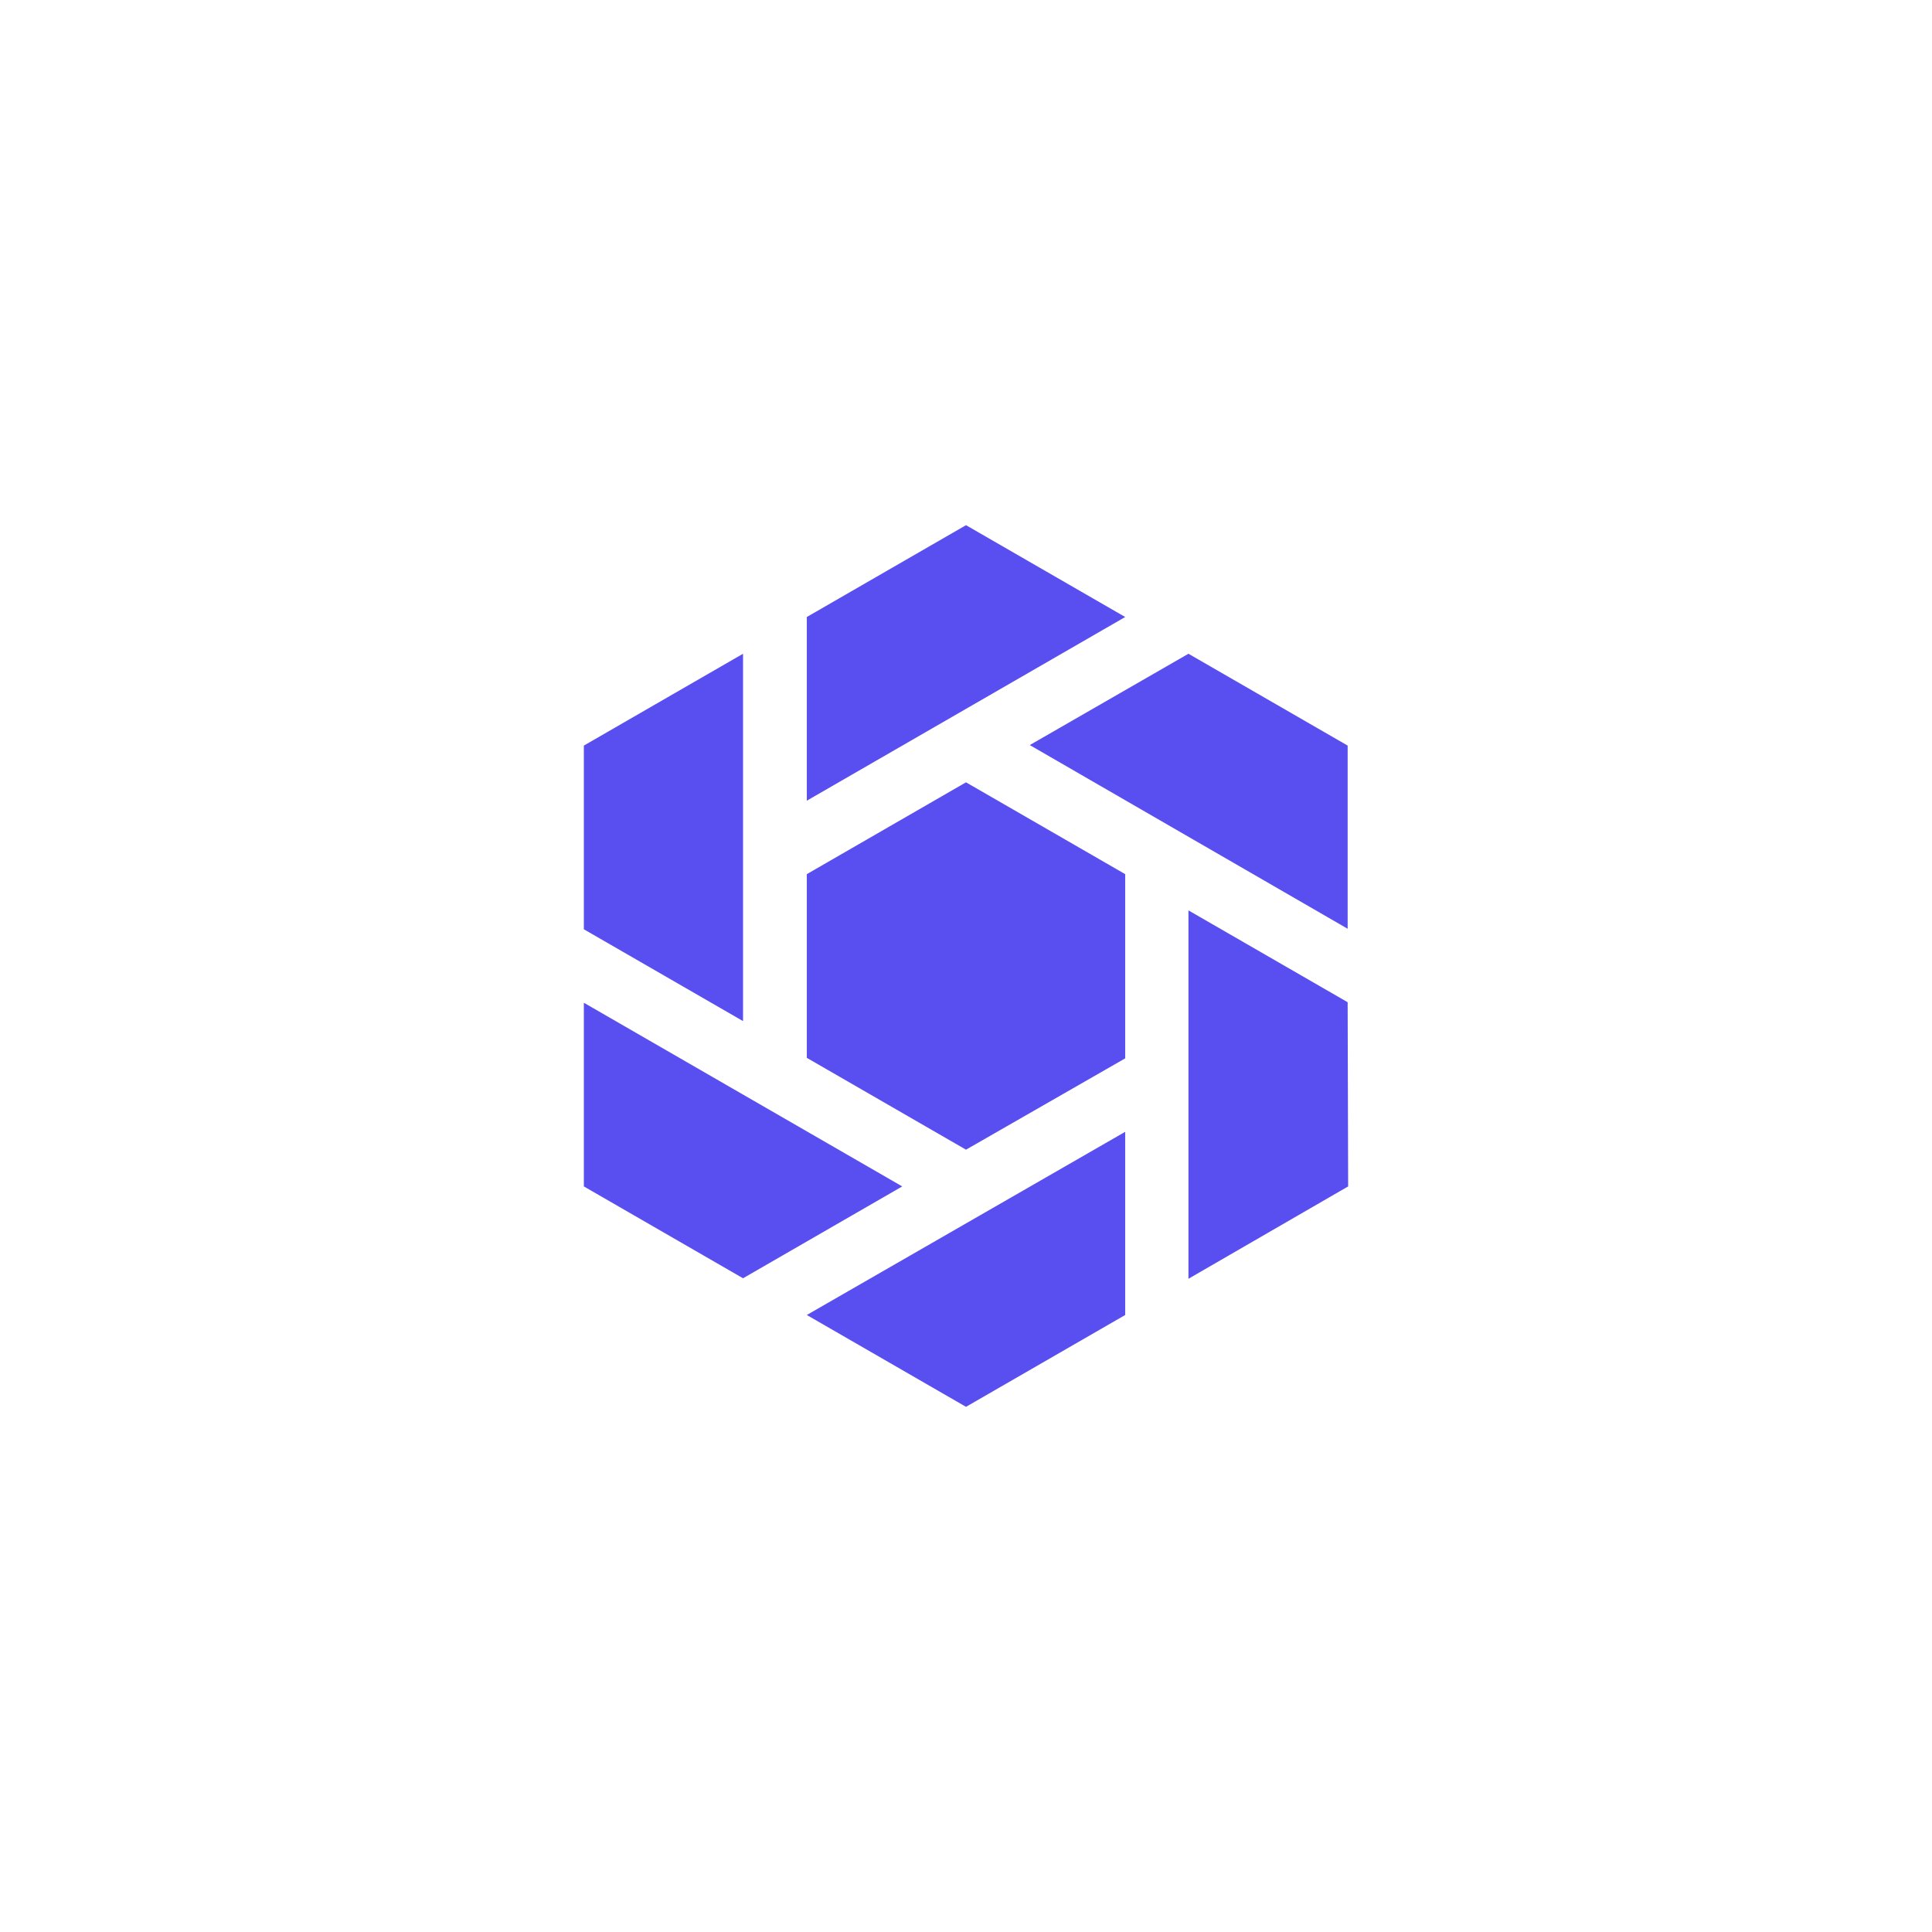
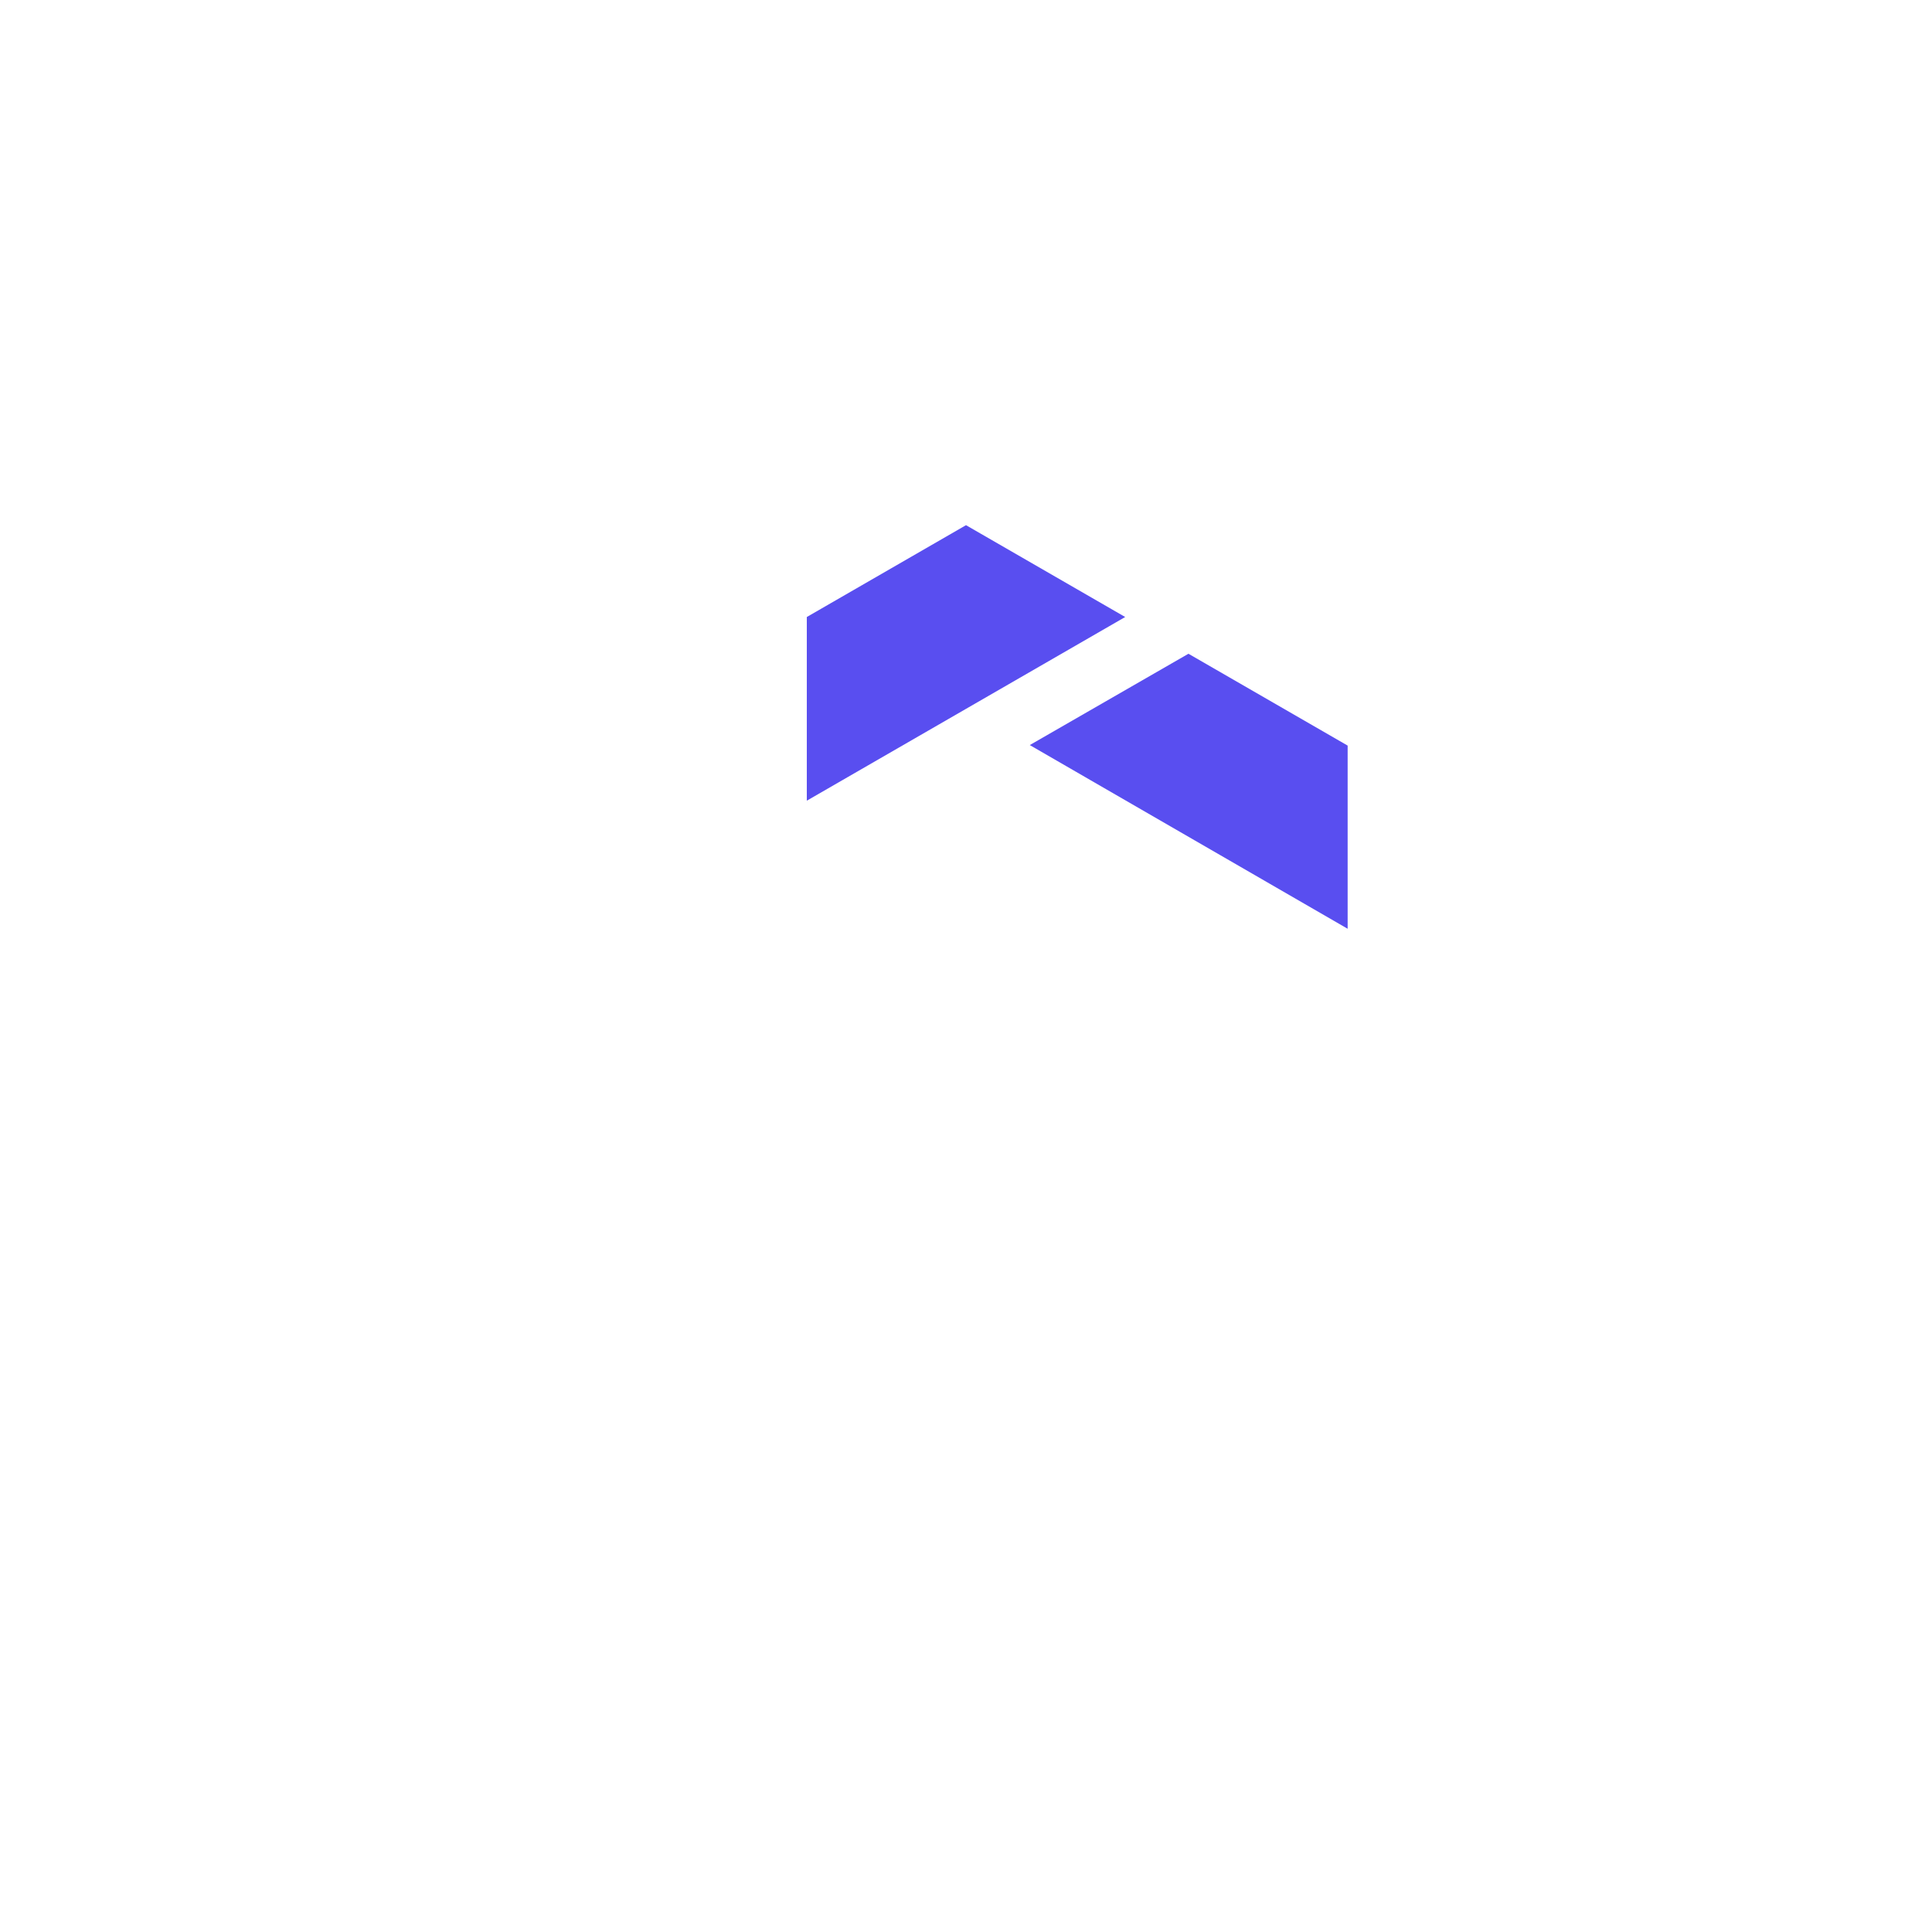
<svg xmlns="http://www.w3.org/2000/svg" width="182" height="182" viewBox="0 0 182 182" fill="none">
-   <path d="M111.956 103.16V120.463L127 111.763L126.952 94.412L111.956 85.761V103.16Z" fill="#594EF0" />
-   <path d="M76.004 123.876L91 132.527L105.996 123.876V106.621L76.004 123.876Z" fill="#594EF0" />
  <path d="M126.952 87.492V70.237L111.956 61.585L97.008 70.188L126.952 87.492Z" fill="#594EF0" />
-   <path d="M76.004 82.348V99.651L91 108.303L105.996 99.7V82.348L91 73.697L76.004 82.348Z" fill="#594EF0" />
-   <path d="M55 94.461V111.764L69.996 120.416L84.992 111.764L55 94.461Z" fill="#594EF0" />
-   <path d="M69.996 61.585L55 70.237V87.54L69.996 96.191V61.585Z" fill="#594EF0" />
  <path d="M91 66.776L105.996 58.124L91 49.473L76.004 58.124V75.427L91 66.776Z" fill="#594EF0" />
</svg>